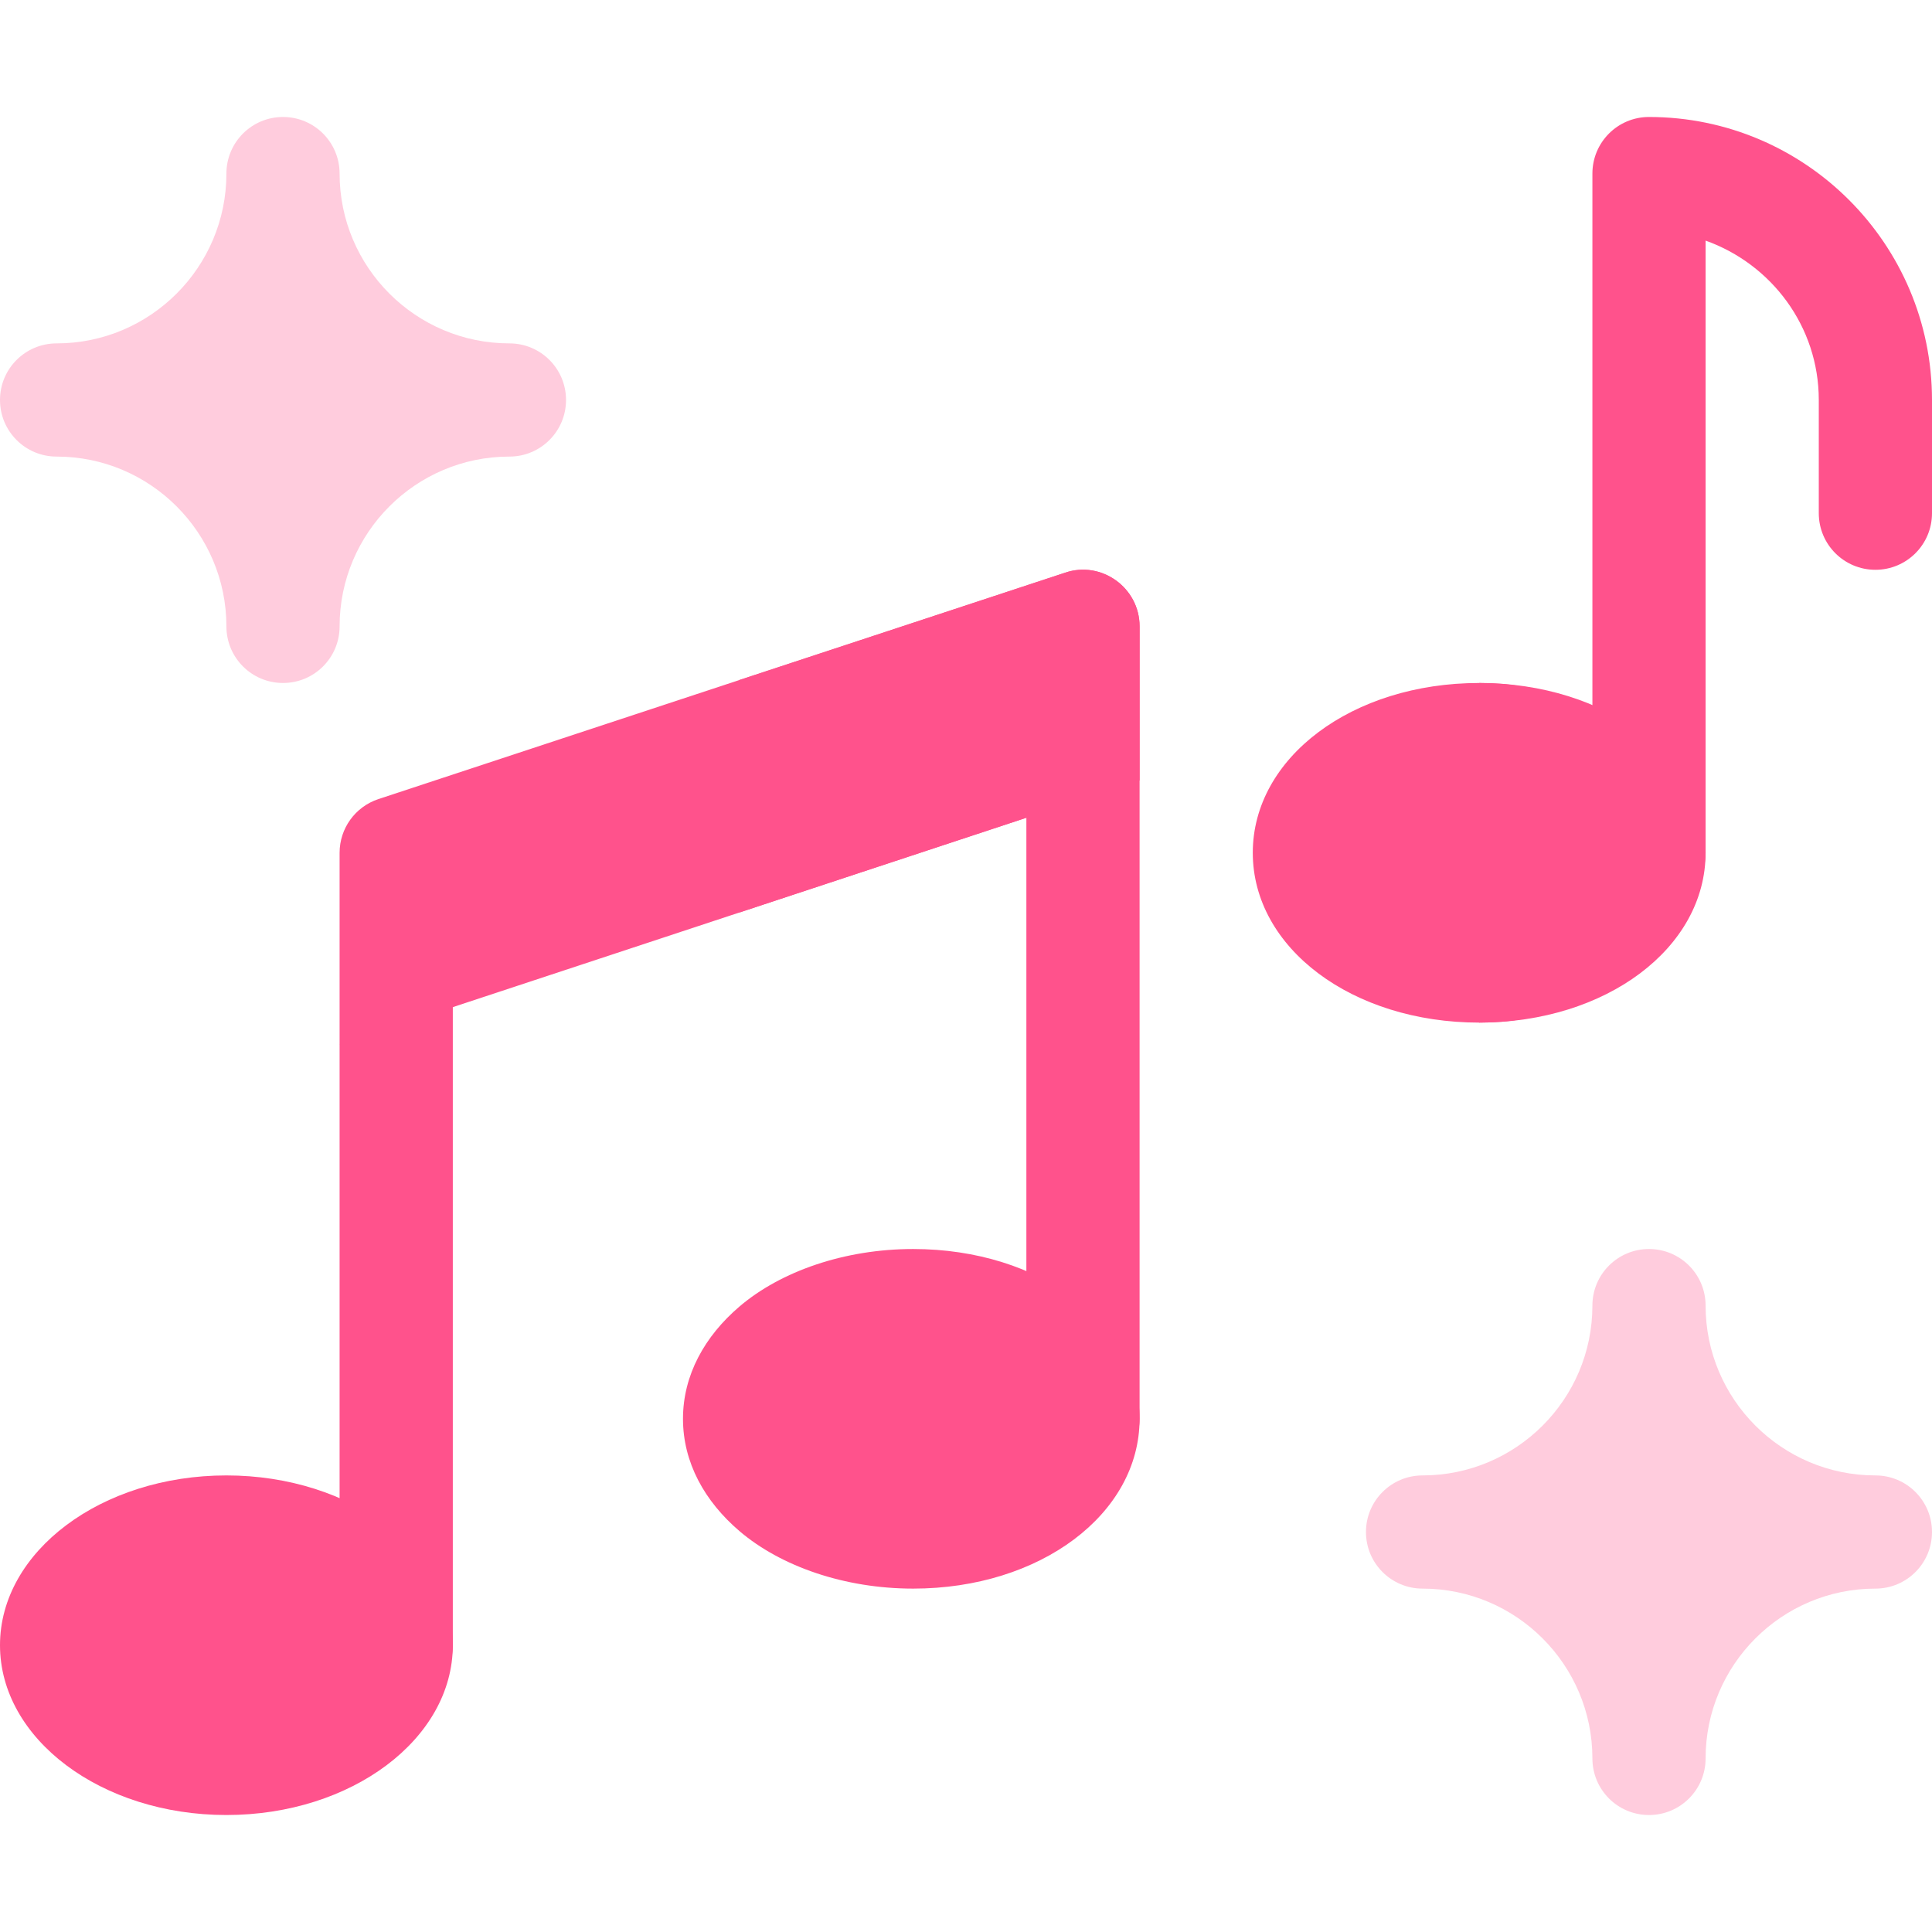
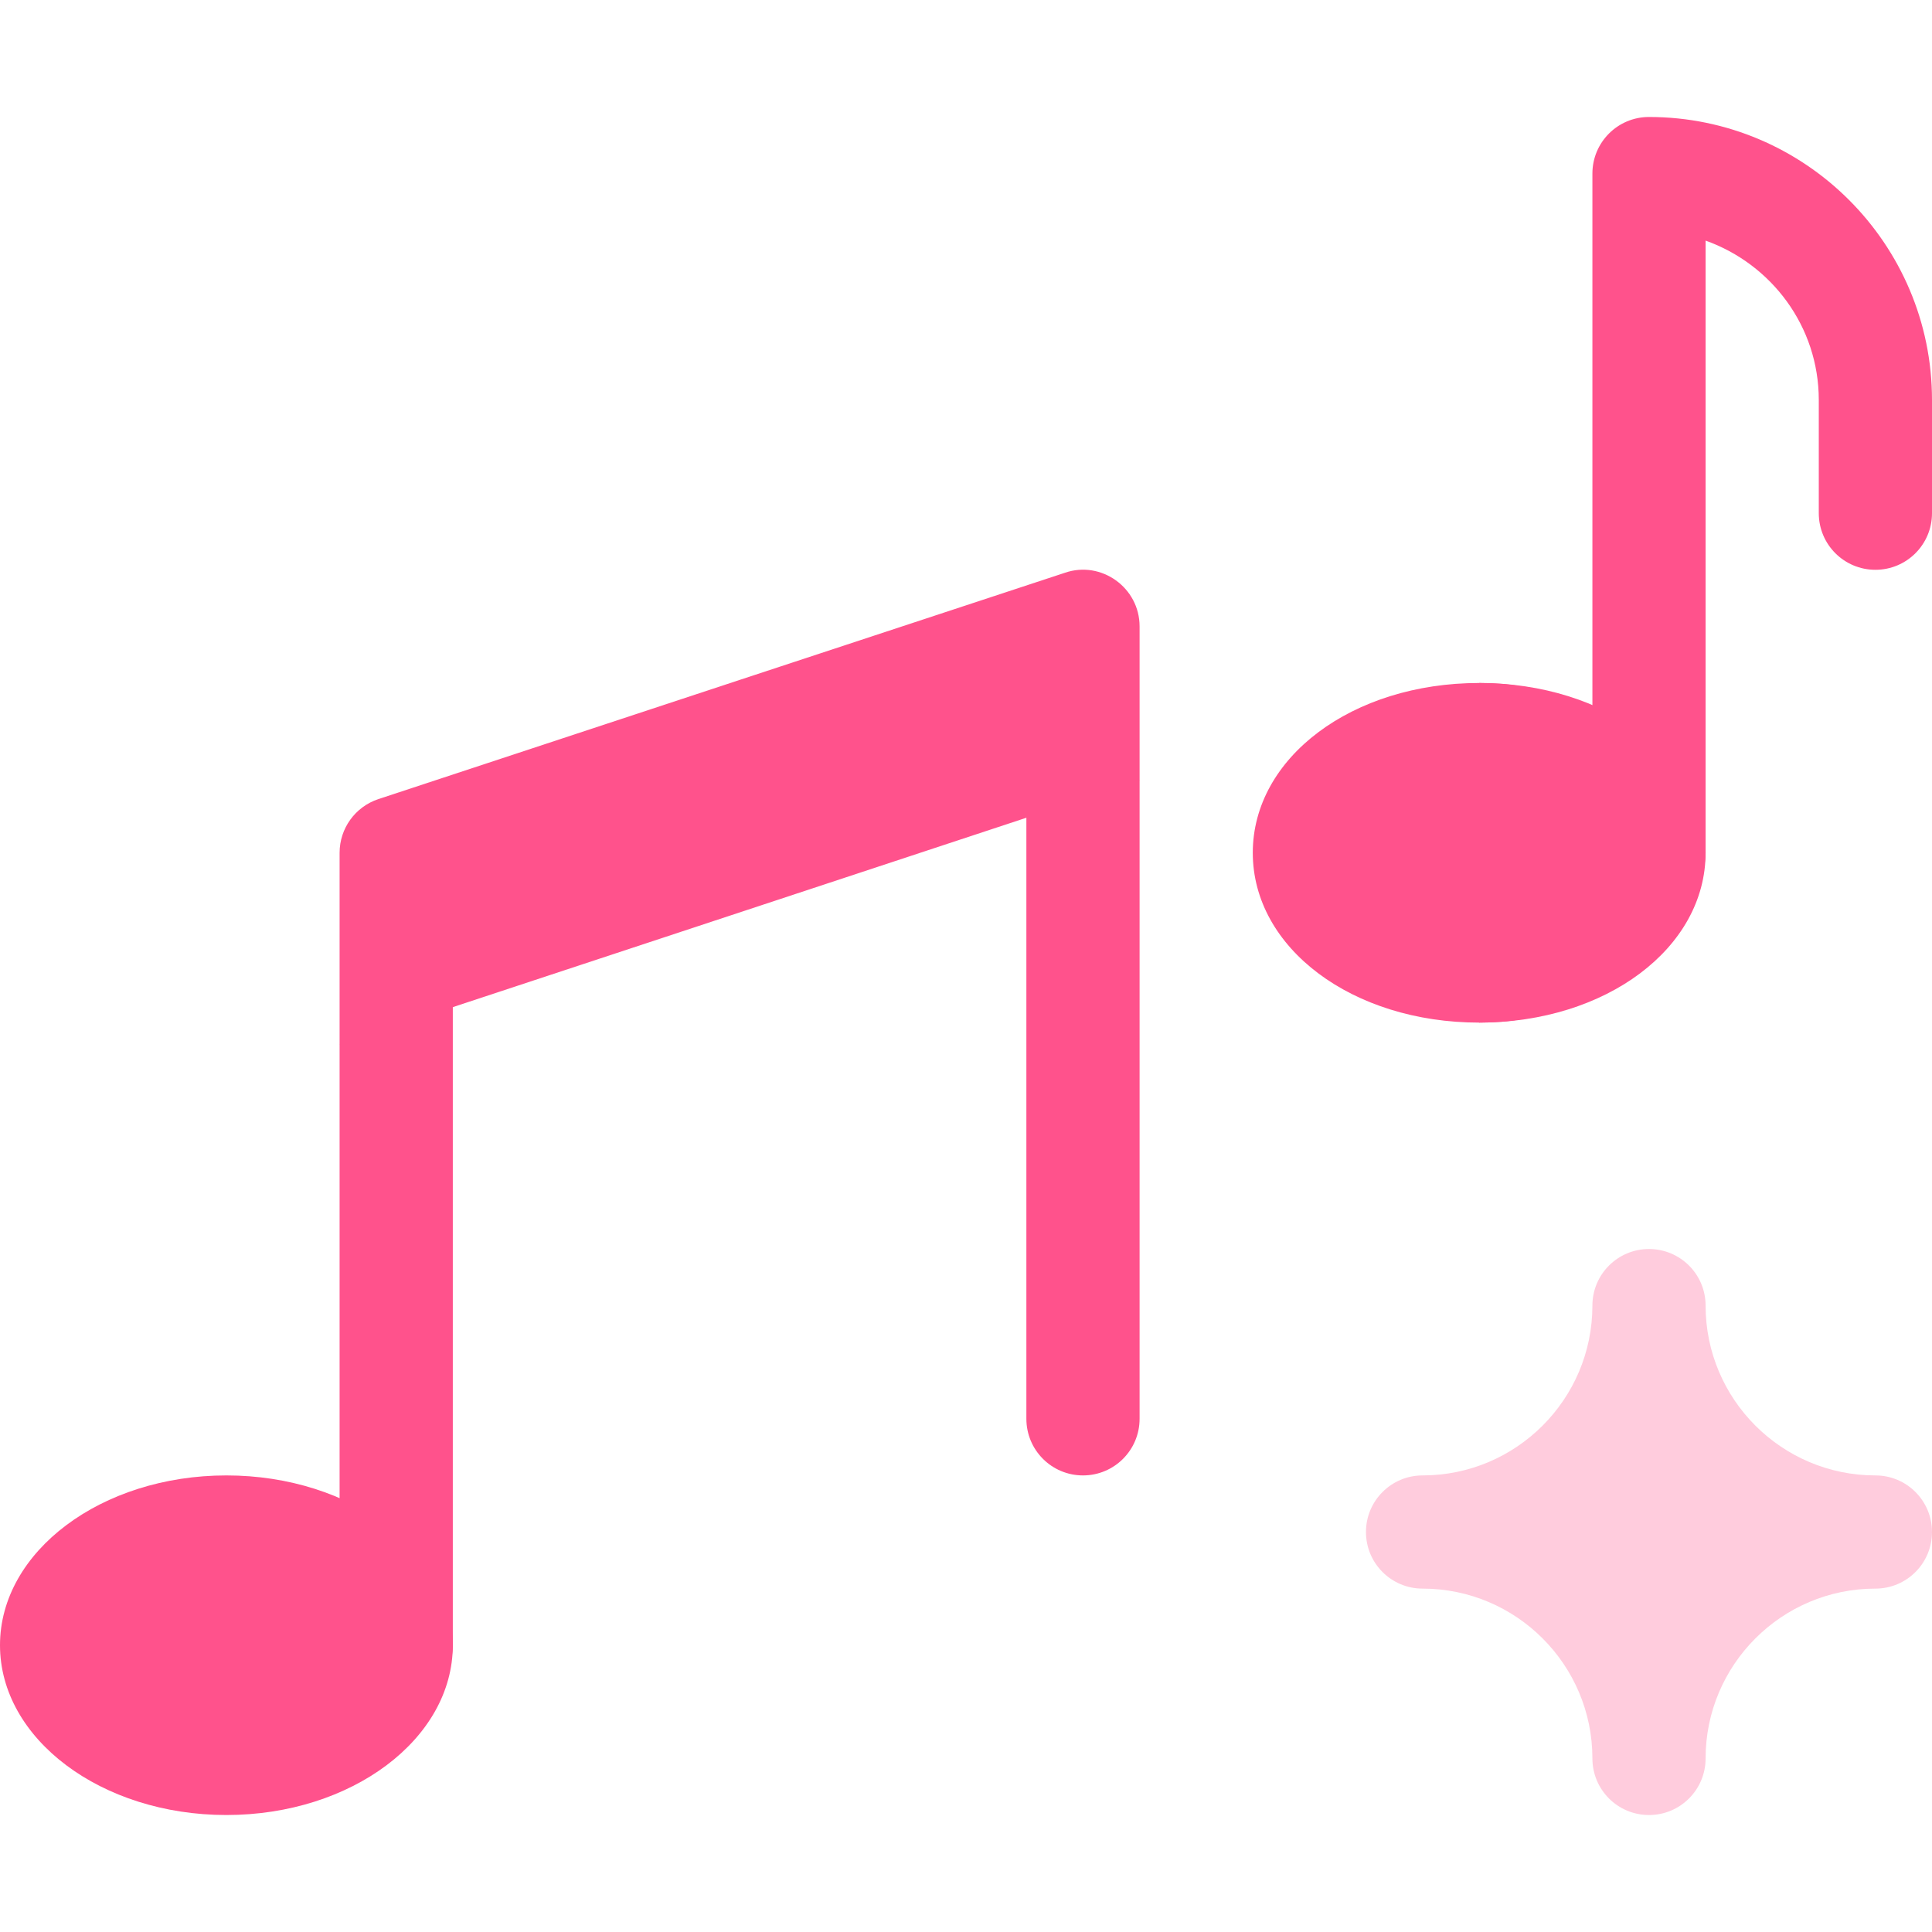
<svg xmlns="http://www.w3.org/2000/svg" width="80" height="80" viewBox="0 0 80 80" fill="none">
  <path d="M68.281 4.844C66.986 4.844 65.938 5.892 65.938 7.188V35.312C65.938 36.608 66.986 37.656 68.281 37.656C69.577 37.656 70.625 36.608 70.625 35.312V9.963C73.347 10.934 75.312 13.511 75.312 16.562V21.25C75.312 22.546 76.361 23.594 77.656 23.594C78.952 23.594 80 22.546 80 21.25V16.562C80 10.101 74.745 4.844 68.281 4.844Z" fill="#FF528C" />
  <path d="M42.5 58.75C42.5 60.045 43.548 61.094 44.844 61.094C46.139 61.094 47.188 60.045 47.188 58.75V32.313L42.5 29.188V58.75Z" fill="#FF528C" />
  <path d="M14.062 68.125C14.062 69.421 15.111 70.469 16.406 70.469C17.702 70.469 18.75 69.421 18.75 68.125V37.001L14.062 43.251V68.125Z" fill="#FF528C" />
  <path d="M9.375 75.156C14.553 75.156 18.75 72.008 18.75 68.125C18.75 64.242 14.553 61.094 9.375 61.094C4.197 61.094 0 64.242 0 68.125C0 72.008 4.197 75.156 9.375 75.156Z" fill="#FF528C" />
-   <path d="M37.812 51.719C34.969 51.719 32.331 52.642 30.625 54.096C29.178 55.33 28.281 56.94 28.281 58.75C28.281 60.56 29.178 62.17 30.625 63.404C32.331 64.858 34.969 65.781 37.812 65.781C43.068 65.781 47.188 62.694 47.188 58.75C47.188 54.806 43.068 51.719 37.812 51.719Z" fill="#FF528C" />
-   <path d="M21.094 14.219C17.217 14.219 14.062 11.065 14.062 7.188C14.062 5.892 13.014 4.844 11.719 4.844C10.423 4.844 9.375 5.892 9.375 7.188C9.375 11.065 6.221 14.219 2.344 14.219C1.048 14.219 0 15.267 0 16.562C0 17.858 1.048 18.906 2.344 18.906C6.221 18.906 9.375 22.06 9.375 25.938C9.375 27.233 10.423 28.281 11.719 28.281C13.014 28.281 14.062 27.233 14.062 25.938C14.062 22.06 17.217 18.906 21.094 18.906C22.389 18.906 23.438 17.858 23.438 16.562C23.438 15.267 22.389 14.219 21.094 14.219Z" fill="#FFCCDD" />
  <path d="M77.656 61.094C73.779 61.094 70.625 57.94 70.625 54.062C70.625 52.767 69.577 51.719 68.281 51.719C66.986 51.719 65.938 52.767 65.938 54.062C65.938 57.94 62.783 61.094 58.906 61.094C57.611 61.094 56.562 62.142 56.562 63.438C56.562 64.733 57.611 65.781 58.906 65.781C62.783 65.781 65.938 68.935 65.938 72.812C65.938 74.108 66.986 75.156 68.281 75.156C69.577 75.156 70.625 74.108 70.625 72.812C70.625 68.935 73.779 65.781 77.656 65.781C78.952 65.781 80 64.733 80 63.438C80 62.142 78.952 61.094 77.656 61.094Z" fill="#FFCCDD" />
  <path d="M61.25 28.281C55.995 28.281 51.875 31.369 51.875 35.312C51.875 39.256 55.995 42.344 61.25 42.344C66.505 42.344 66.273 39.256 66.273 35.312C66.273 31.369 66.505 28.281 61.25 28.281Z" fill="#FF528C" />
  <path d="M70.625 35.312C70.625 31.369 66.505 28.281 61.25 28.281V42.344C66.505 42.344 70.625 39.256 70.625 35.312Z" fill="#FF528C" />
  <path d="M44.102 23.715L30.625 28.155L15.665 33.09C14.708 33.408 14.062 34.303 14.062 35.312V43.251L30.625 37.782L47.188 32.313V25.938C47.188 24.334 45.602 23.201 44.102 23.715Z" fill="#FF528C" />
-   <path d="M47.188 25.938C47.188 24.334 45.602 23.201 44.102 23.715L30.625 28.155V37.782L47.188 32.313V25.938Z" fill="#FF528C" />
</svg>